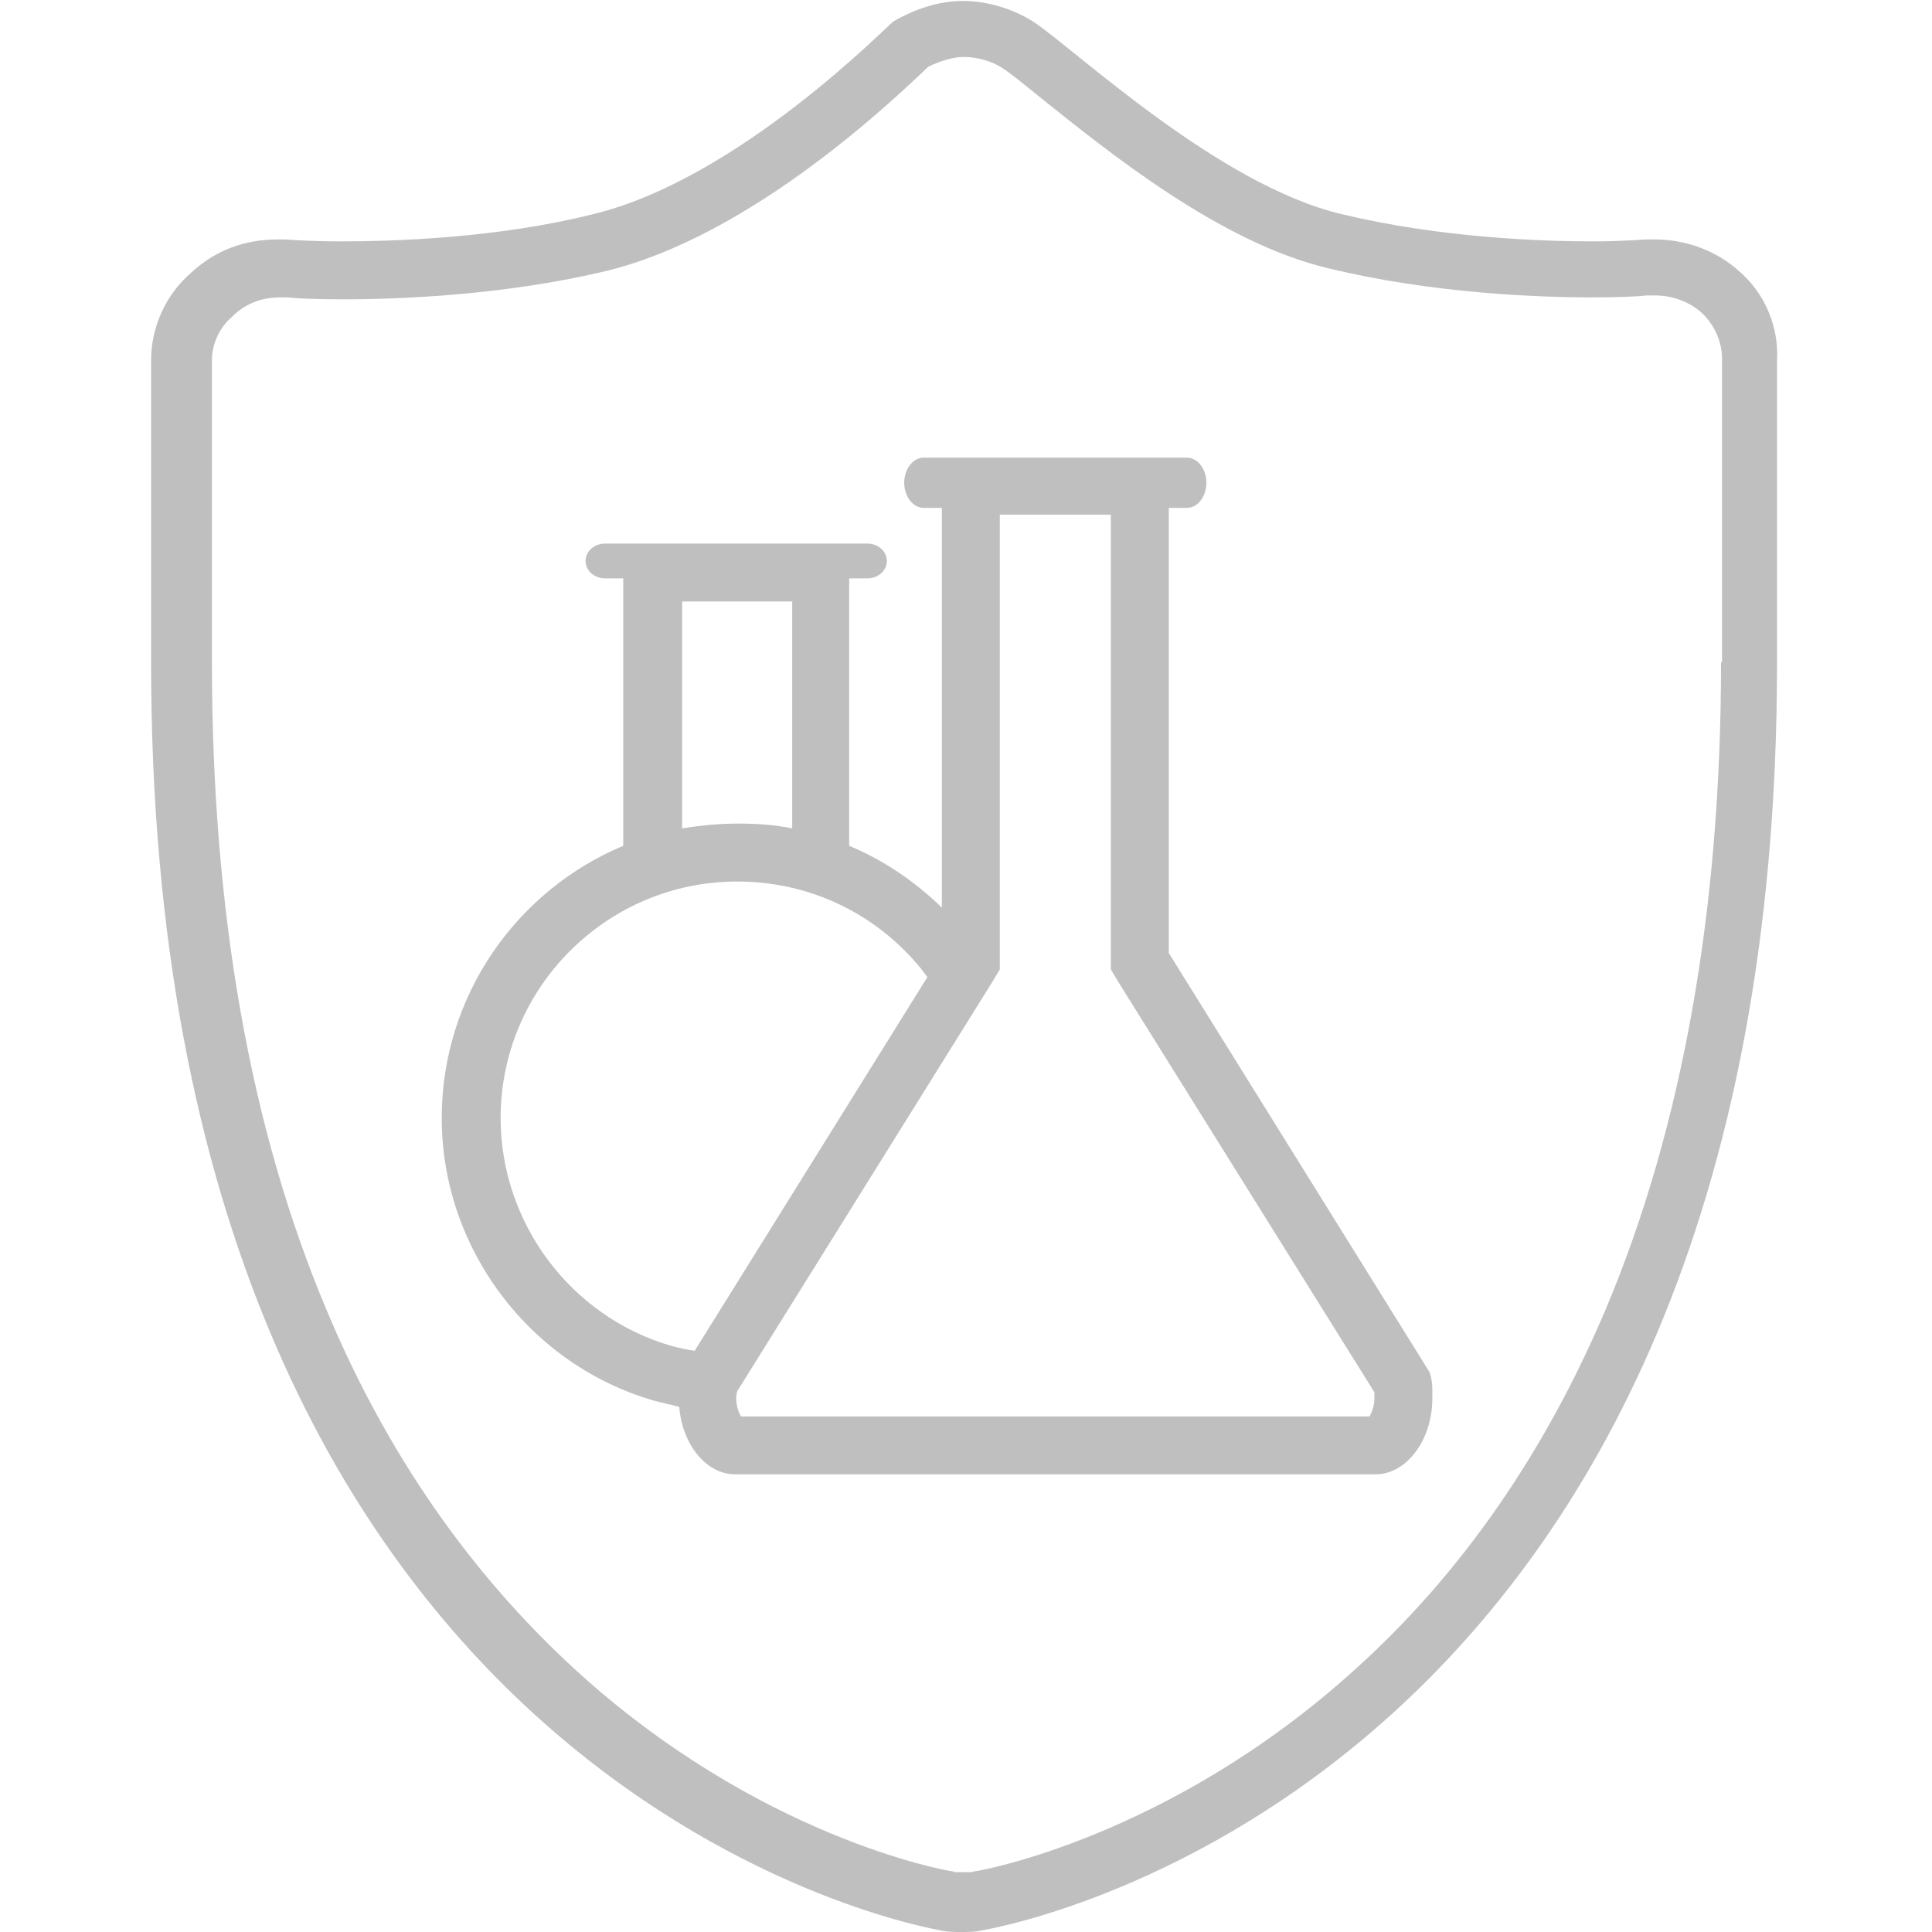
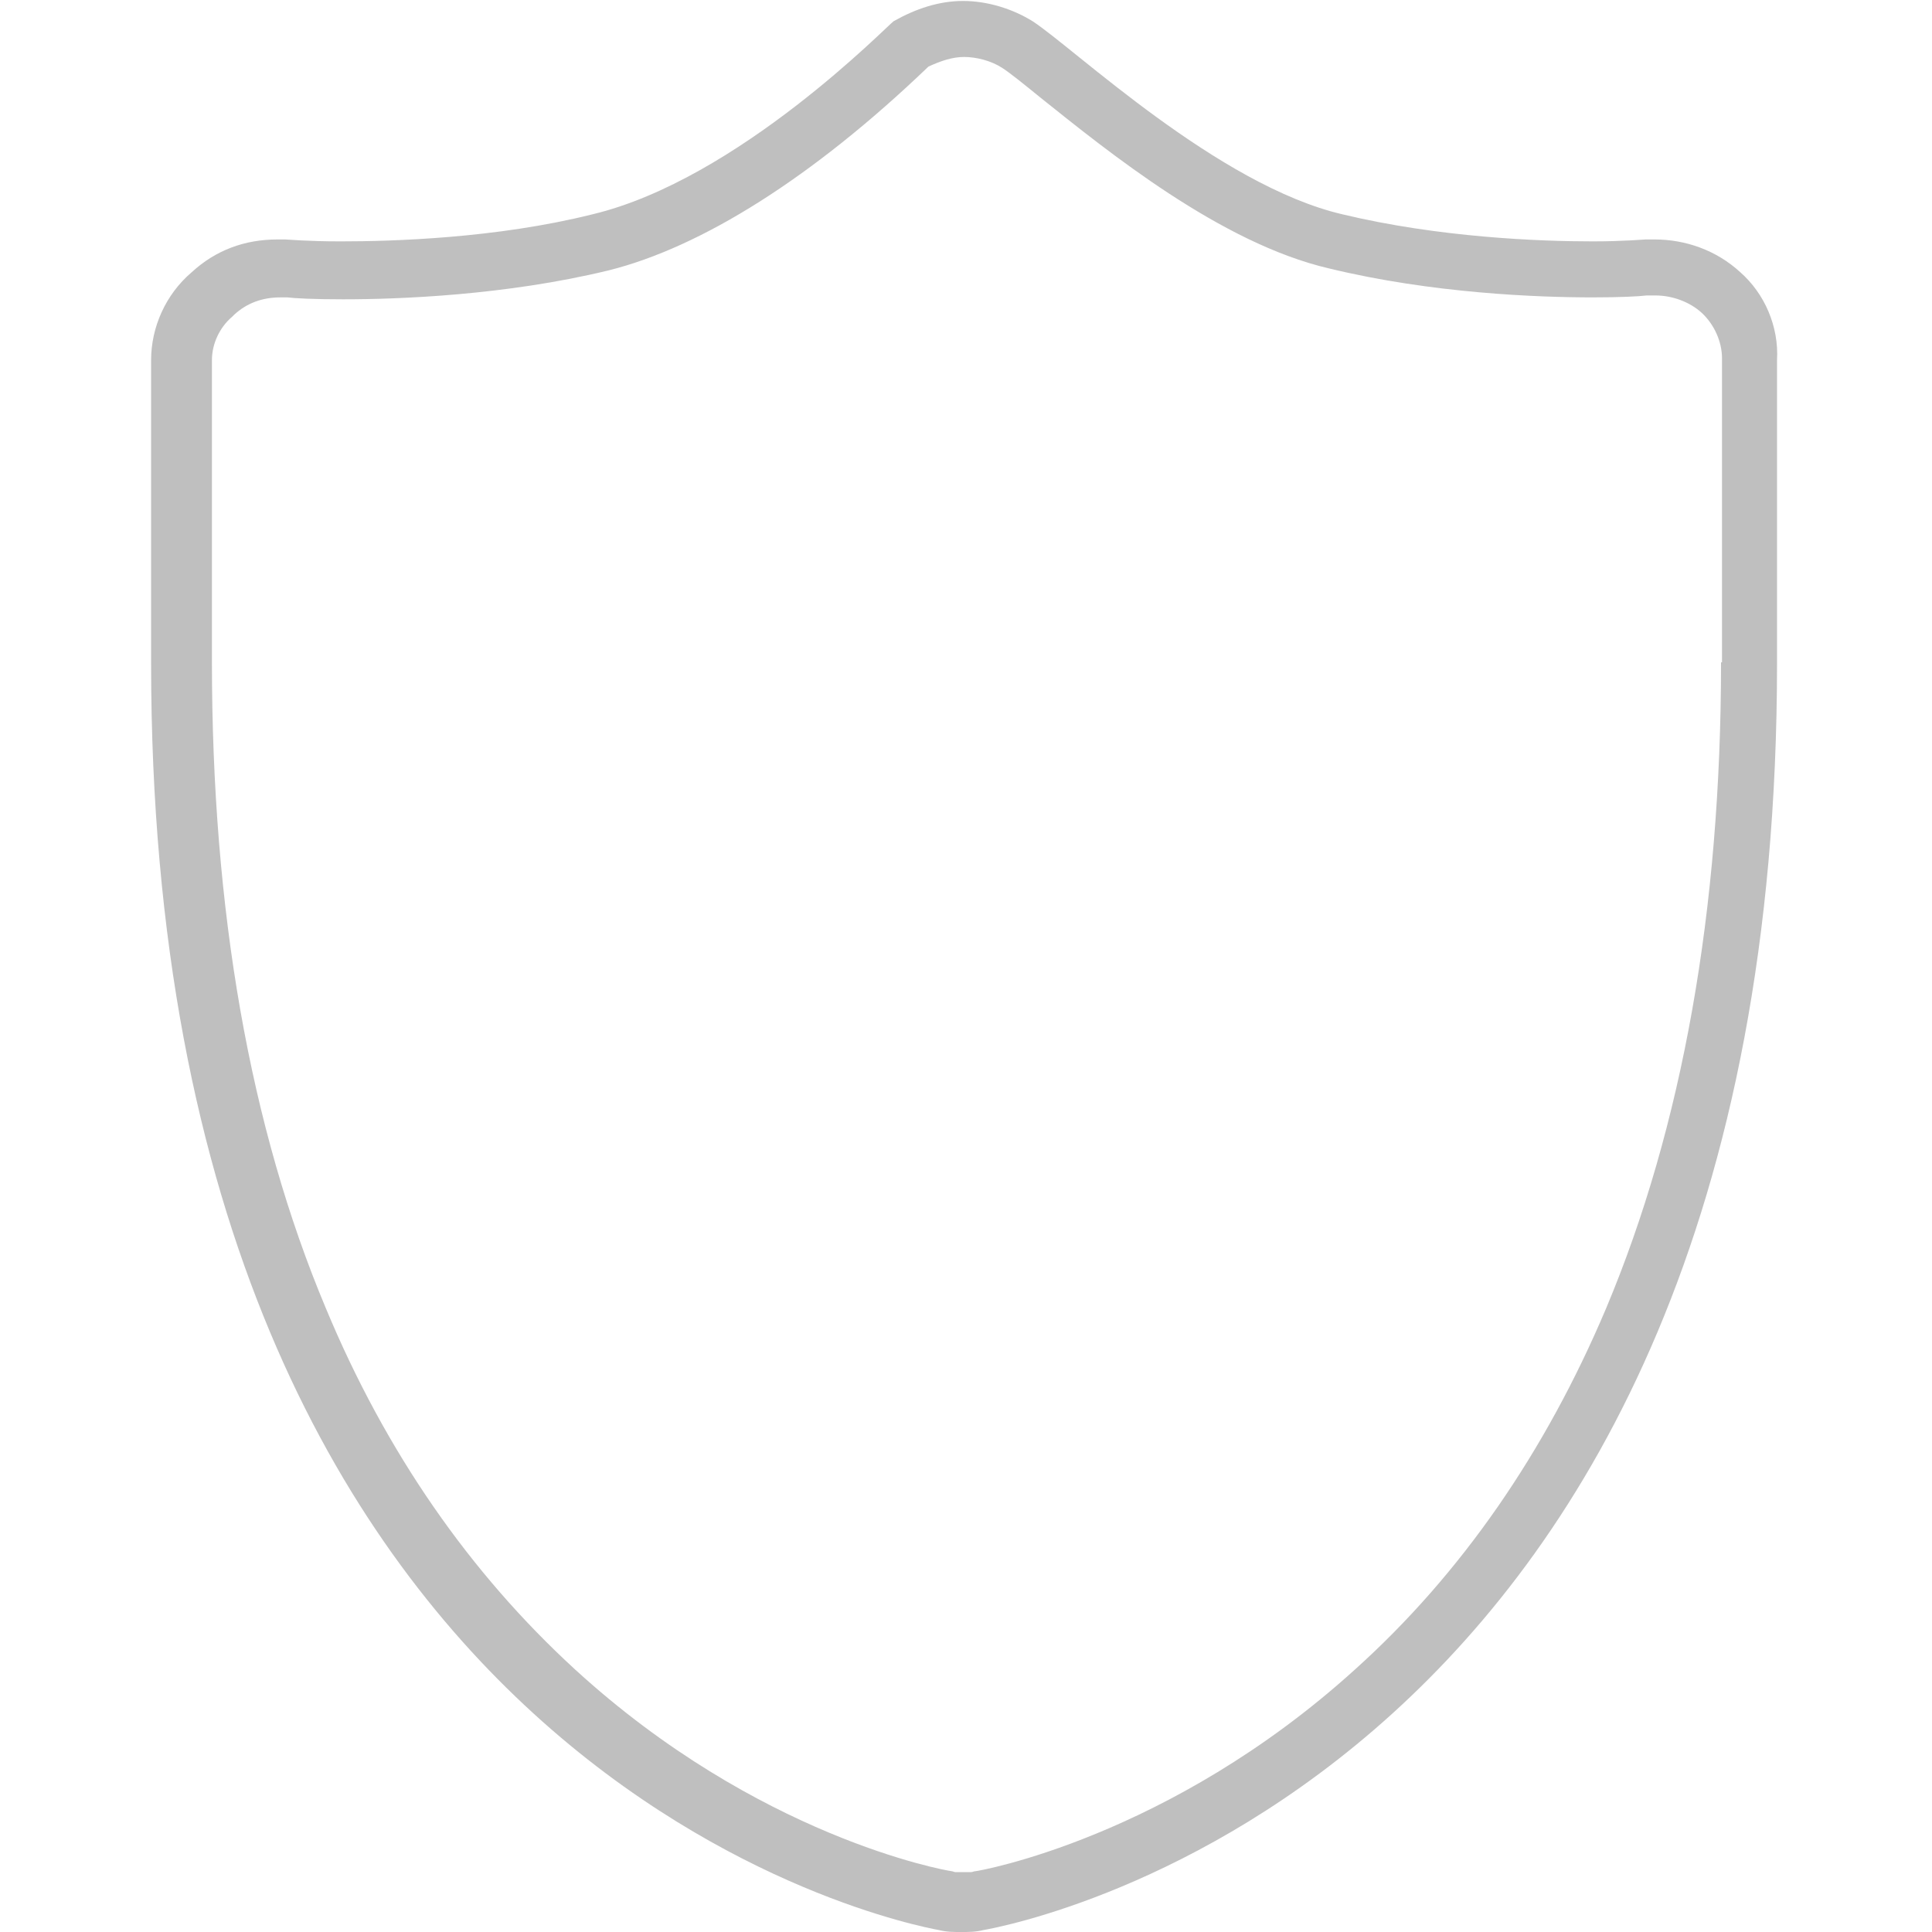
<svg xmlns="http://www.w3.org/2000/svg" t="1600334678863" class="icon" viewBox="0 0 1024 1024" version="1.1" p-id="7104" width="32" height="32">
  <defs>
    <style type="text/css" />
  </defs>
  <path d="M922.419 144.312c-12.794-11.77-29.169-17.399-45.545-17.399h-4.606c-1.023 0-11.77 1.023-28.146 1.023-28.146 0-81.367-2.047-132.542-14.329-66.015-15.352-142.265-88.02-164.27-102.349C536.564 4.606 523.258 0.512 510.465 0.512s-25.075 4.094-36.846 10.747c-3.07 2.047-82.391 83.926-159.664 102.349-51.174 12.794-106.443 14.329-133.565 14.329-17.399 0-28.146-1.023-29.169-1.023h-4.094c-17.399 0-32.752 5.629-45.545 17.399-13.817 11.77-21.493 29.169-21.493 46.569v160.688c0 592.088 401.207 668.338 417.583 671.408 4.094 1.023 7.676 1.023 11.77 1.023 4.094 0 7.676 0 11.77-1.023 17.399-3.07 420.654-79.32 420.654-671.408V190.881c1.023-17.911-6.653-35.31-19.446-46.569z m-10.235 206.745c0 131.006-20.47 246.149-60.898 342.357-32.24 76.25-76.762 140.73-133.053 191.392-98.767 89.555-200.092 106.955-201.115 106.955-1.023 0-1.535 0.512-2.559 0.512h-8.188c-0.512 0-1.535-0.512-2.047-0.512-4.094-0.512-102.861-18.423-199.58-106.955-55.78-51.174-100.302-115.142-132.03-191.392-40.428-96.208-60.386-211.35-60.386-342.357V190.881c0-8.7 4.094-17.399 10.747-23.028l1.023-1.023c6.653-6.141 14.841-9.211 24.564-9.211h3.582c4.094 0.512 14.329 1.023 29.681 1.023 29.169 0 85.973-2.047 140.73-15.352 49.127-12.282 107.978-49.127 168.876-107.466l0.512-0.512c6.653-3.07 12.794-5.117 18.935-5.117 6.653 0 14.329 2.047 19.958 5.629 4.094 2.559 12.282 9.211 20.47 15.864 35.822 28.658 95.696 77.273 153.011 90.579 54.757 13.305 111.048 15.352 139.706 15.352 14.329 0 24.564-0.512 28.658-1.023h4.606c9.211 0 18.423 3.582 24.564 9.211 6.653 6.141 10.747 15.352 10.747 24.052v161.199z" p-id="7105" fill="#bfbfbf" />
-   <path d="M757.637 727.188l-138.171-222.097V269.177h9.723c5.629 0 10.235-6.141 10.235-13.305 0-7.164-4.606-13.305-10.235-13.305H489.483c-5.629 0-10.235 6.141-10.235 13.305 0 7.164 4.606 13.305 10.235 13.305h9.723V481.039c-14.329-13.817-30.705-25.075-49.127-32.752V306.535h9.723c5.629 0 10.235-4.094 10.235-9.211s-4.606-9.211-10.235-9.211H320.608c-5.629 0-10.235 4.094-10.235 9.211s4.606 9.211 10.235 9.211h9.723v141.753c-56.292 23.54-96.208 79.32-96.208 144.312 0 69.085 46.569 131.006 113.095 149.941 4.094 1.023 8.188 2.047 12.794 3.07 1.535 19.958 14.329 35.822 29.681 35.822h339.286c16.376 0 30.193-17.911 30.193-40.428v-4.606c0-3.07-0.512-6.653-1.535-9.211zM361.035 318.817H419.886v120.26c-9.723-2.047-19.446-2.559-29.169-2.559-9.723 0-19.958 1.023-29.169 2.559V318.817z m7.164 397.113c-4.094-0.512-8.188-1.535-12.282-2.559-53.221-15.352-90.579-64.992-90.579-120.772 0-69.085 56.292-125.377 125.377-125.377 38.381 0 73.691 16.888 97.743 46.569 1.023 1.535 2.047 2.559 3.07 4.094l-123.33 198.045z m357.709 34.799H392.764c-1.023-1.535-2.559-5.117-2.559-9.723v-1.023l0.512-2.559 134.589-215.956 4.606-7.676V272.76H588.762v241.031l4.606 7.676 135.1 216.468V741.005c0 4.606-1.535 7.676-2.559 9.723z" p-id="7106" fill="#bfbfbf" />
</svg>